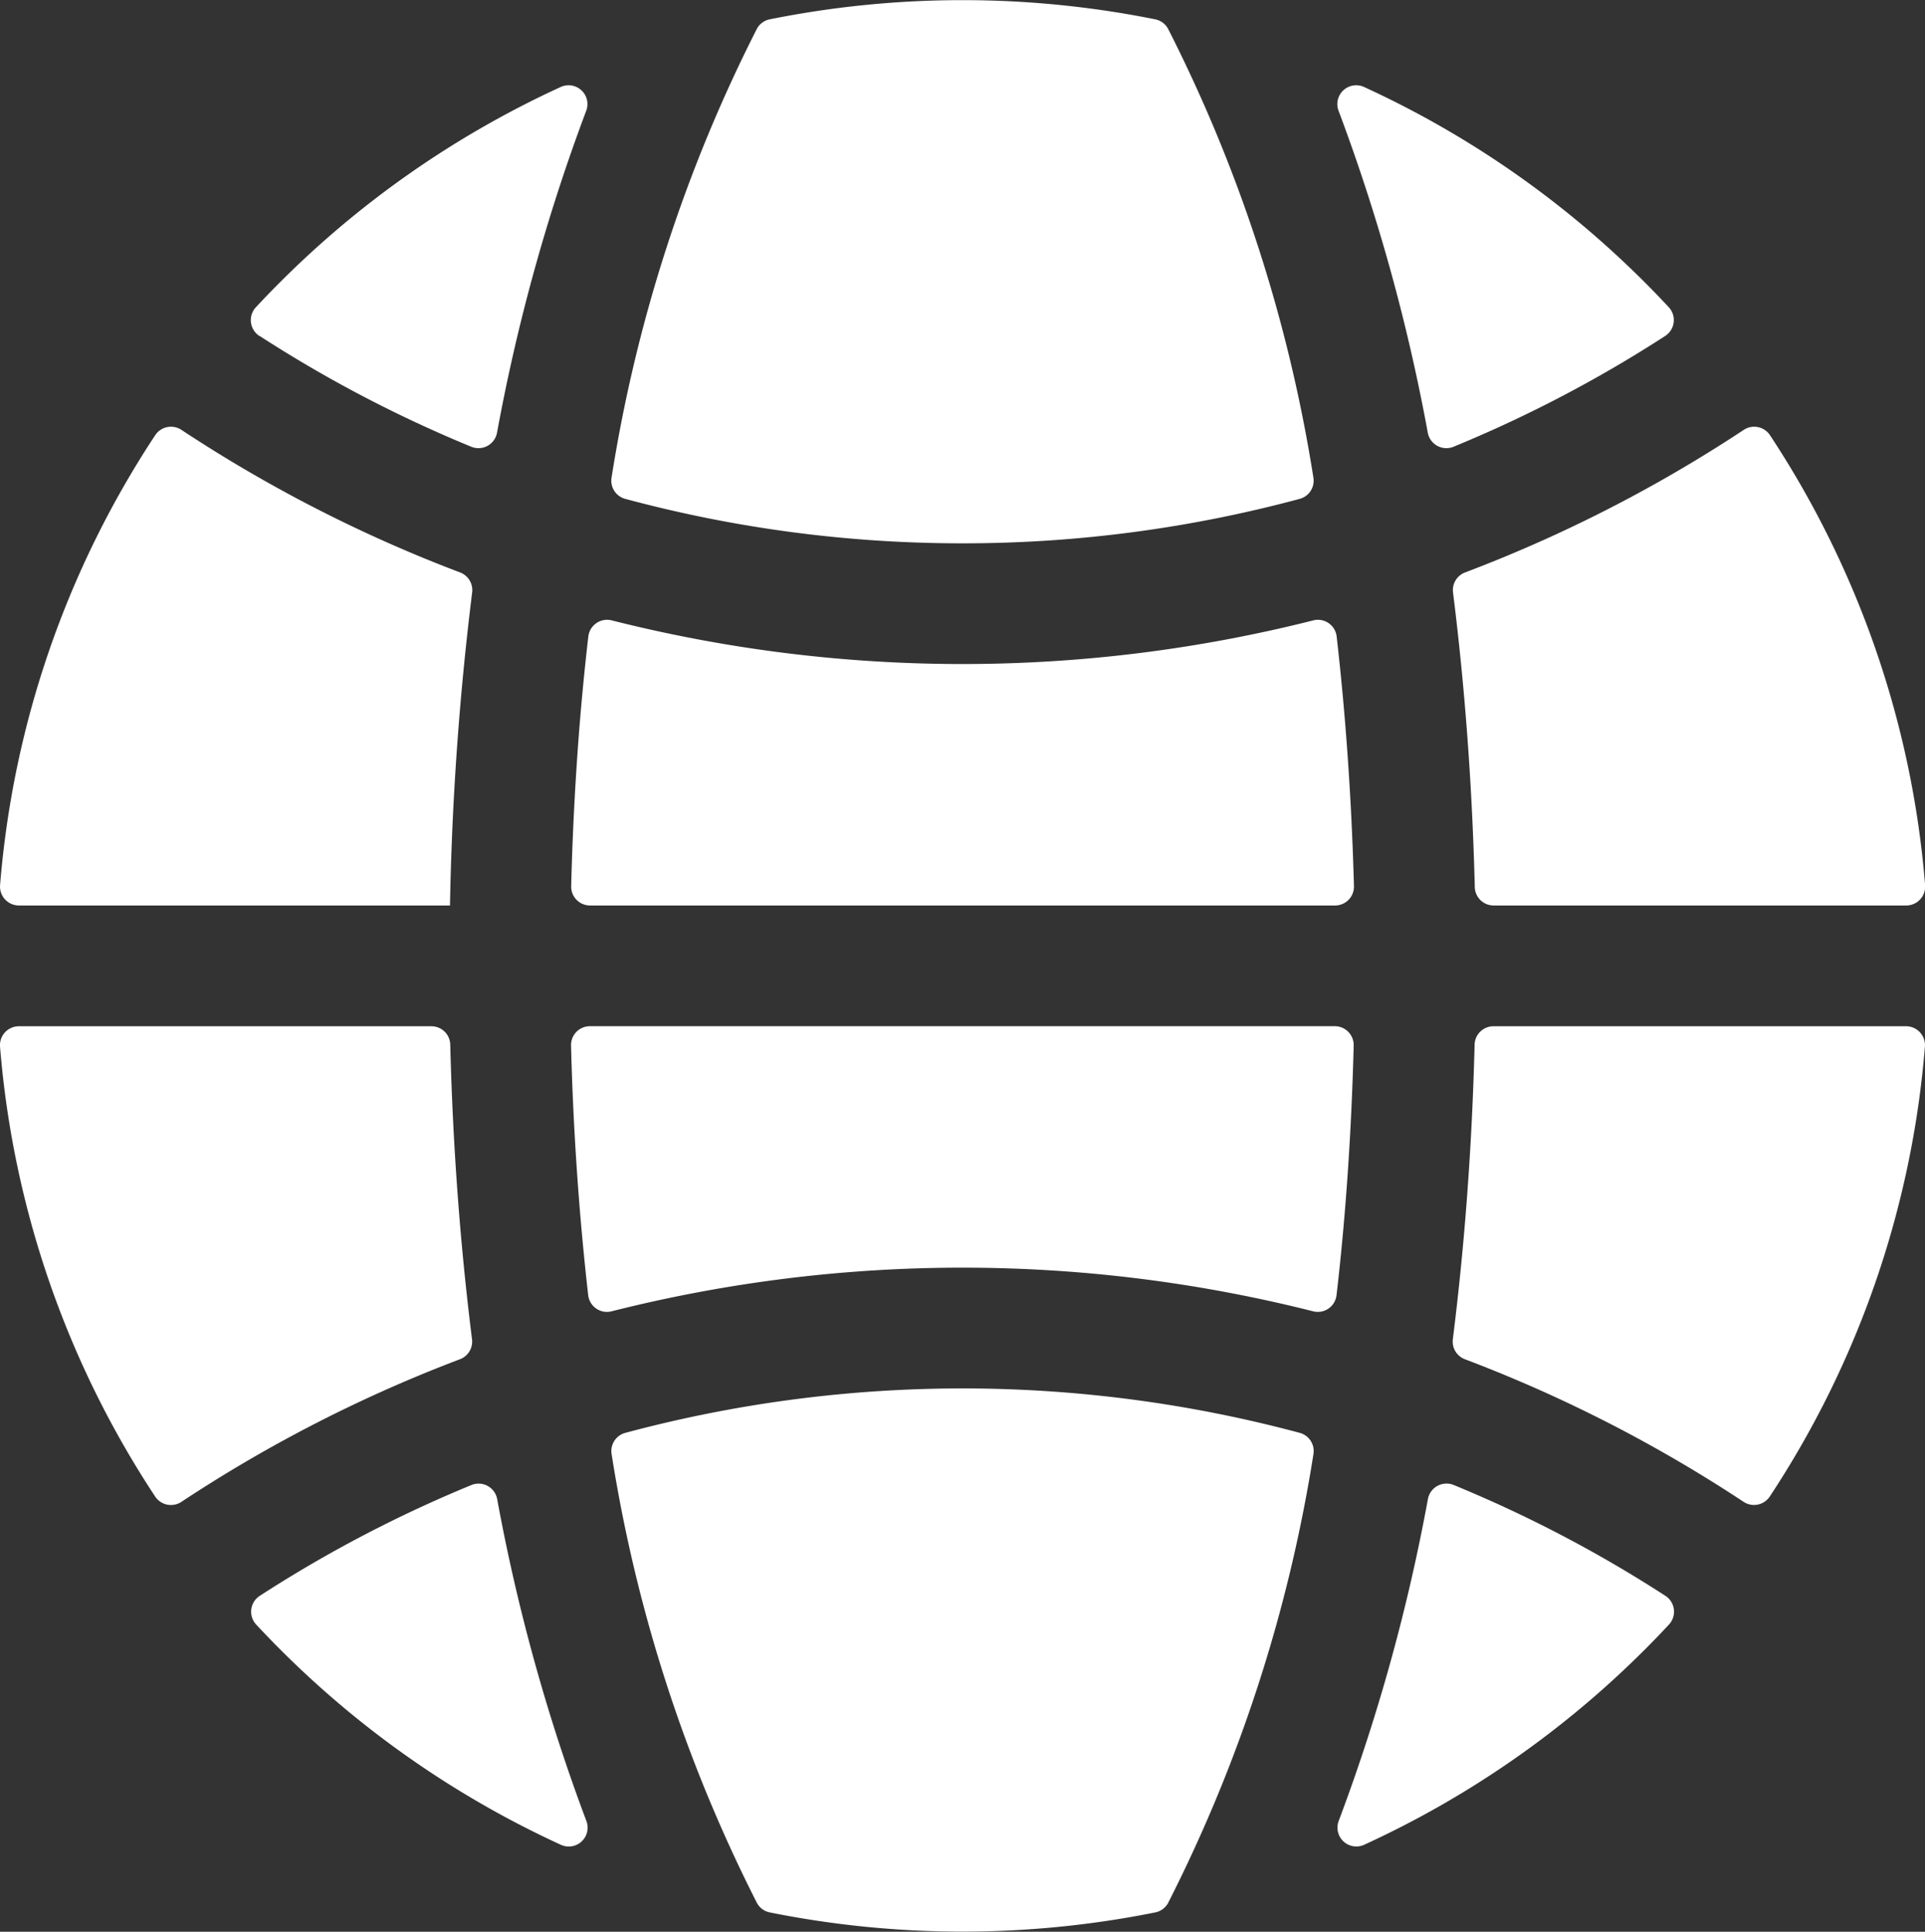
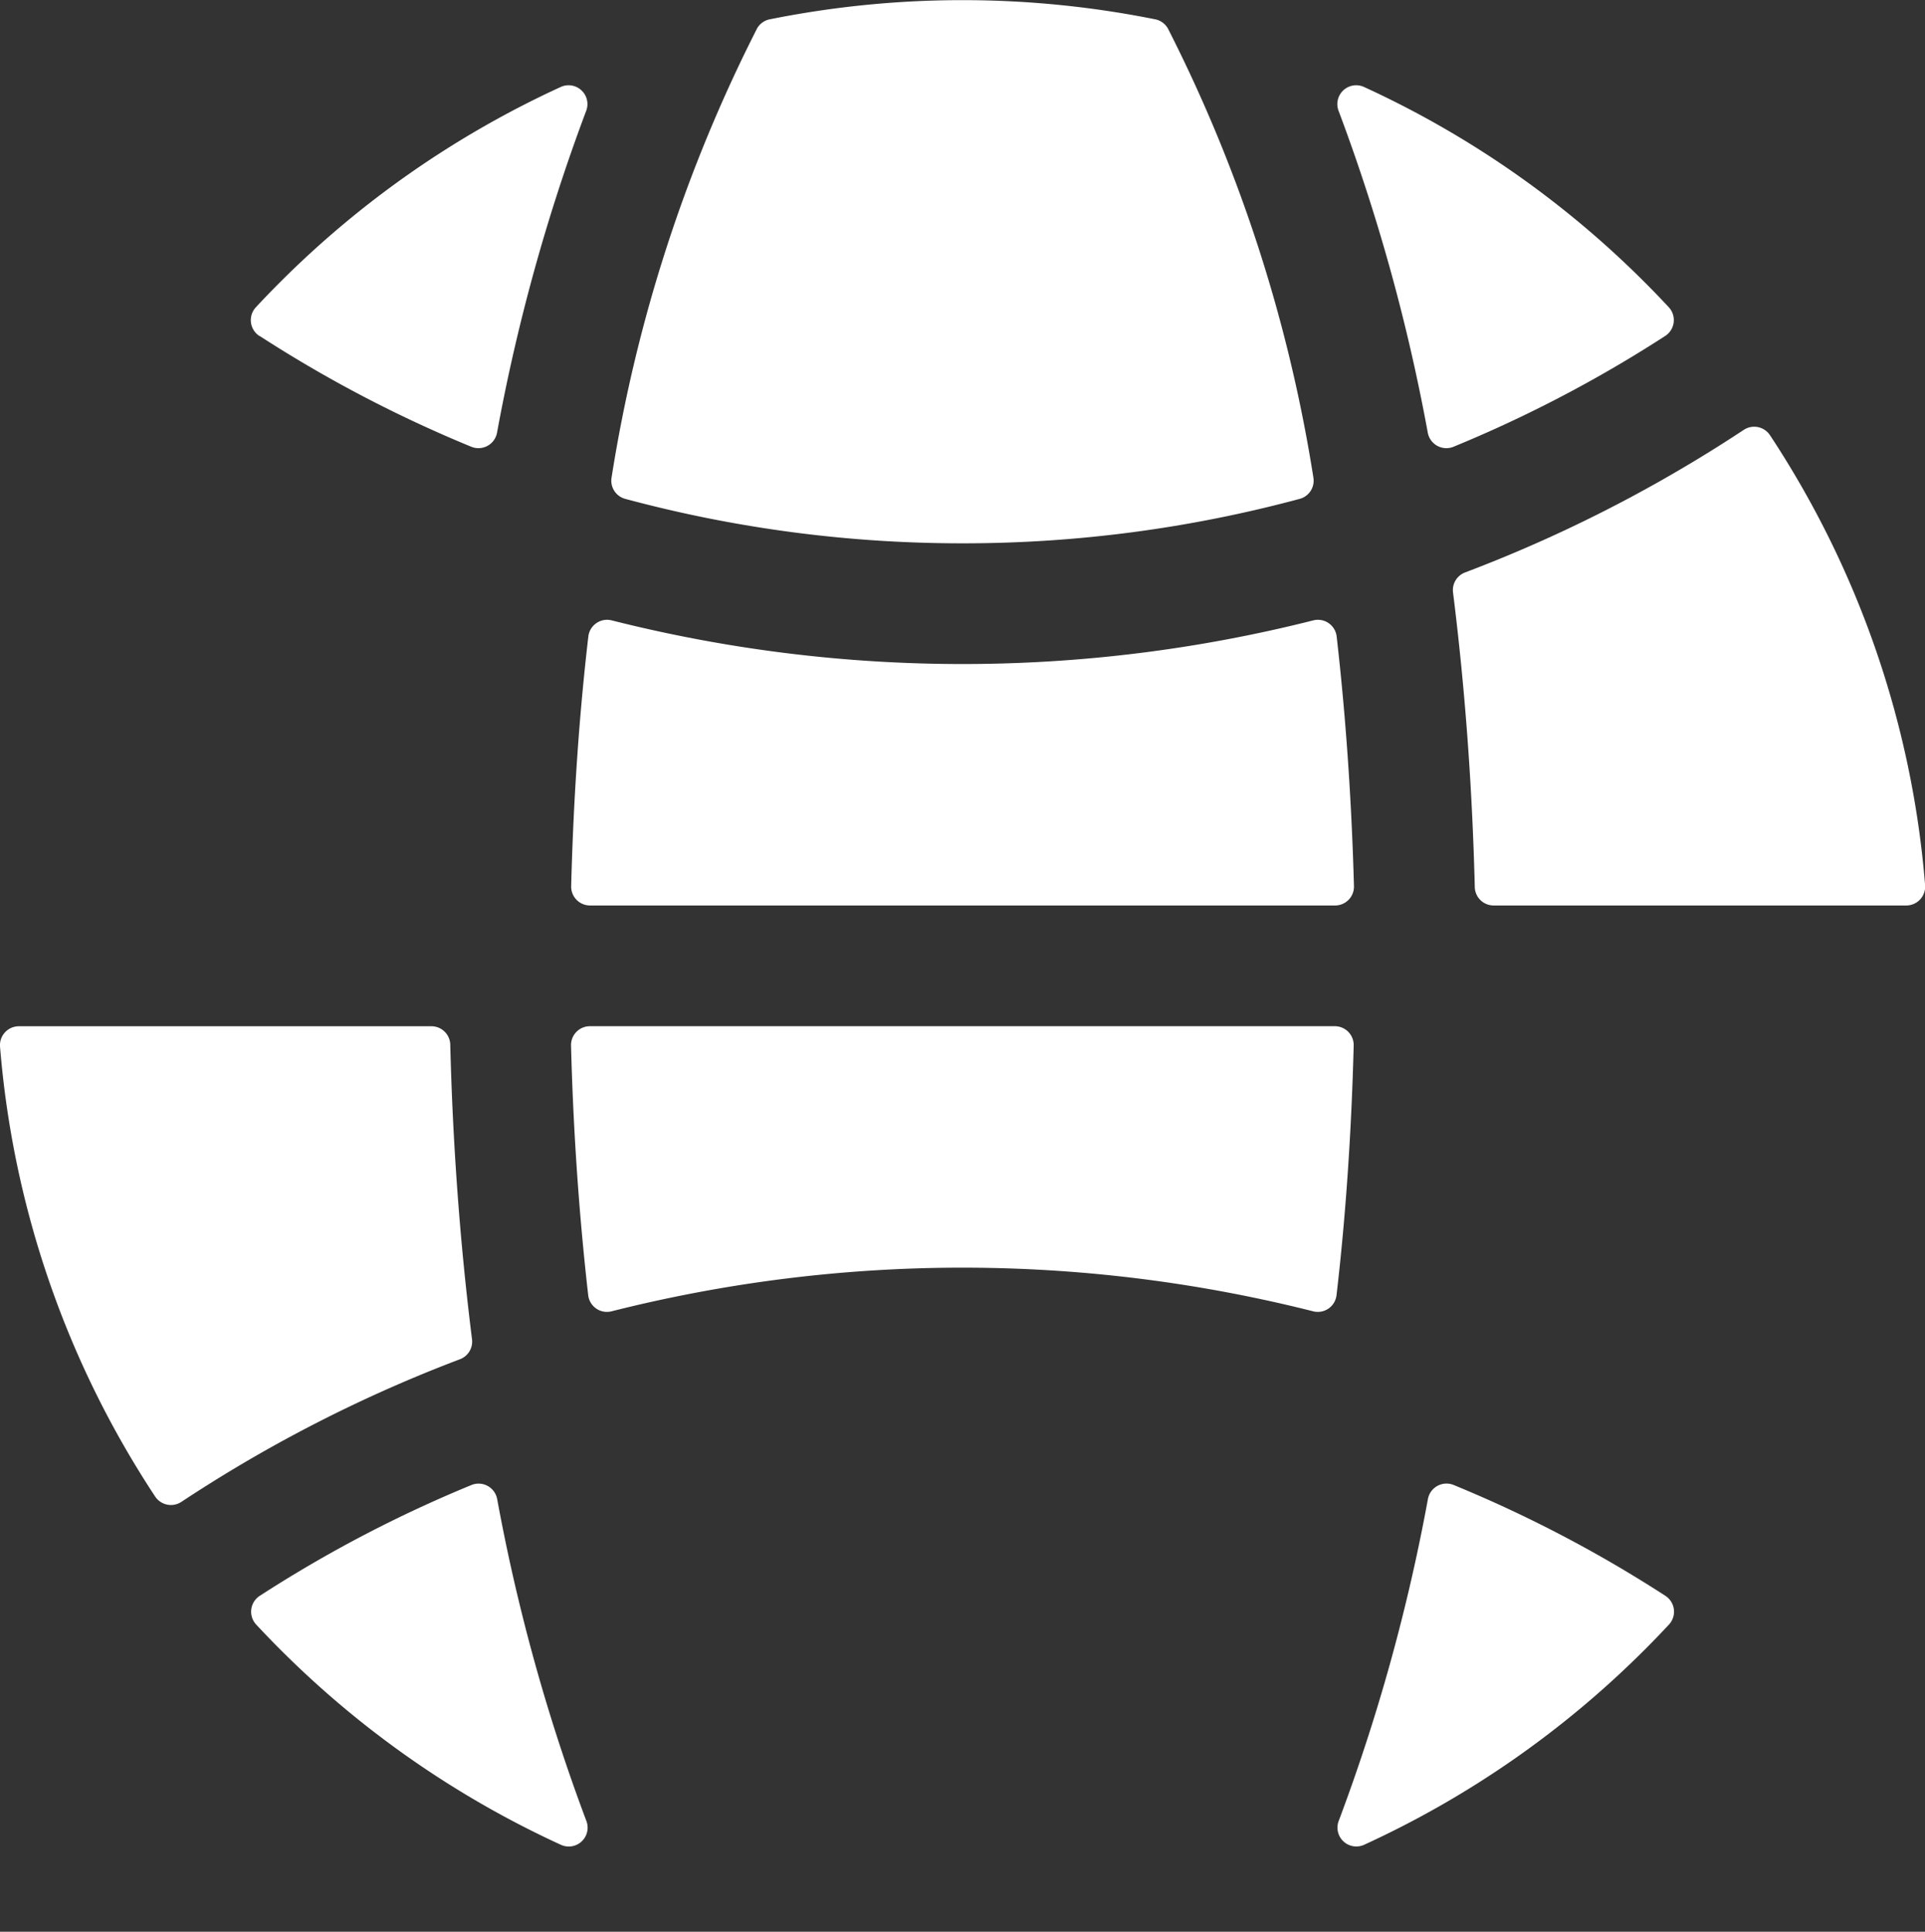
<svg xmlns="http://www.w3.org/2000/svg" width="41.855" height="42" viewBox="0 0 41.855 42">
  <rect x="0" y="0" width="41.855" height="42" fill="#333333" stroke="none" />
  <g id="internet" transform="translate(-0.881)">
    <path id="Path_2876" data-name="Path 2876" d="M168.877,272h-16.2a.41.41,0,0,0-.41.42c.049,1.9.178,3.712.373,5.427a.41.41,0,0,0,.507.352,31.123,31.123,0,0,1,15.257,0,.41.41,0,0,0,.507-.352c.2-1.715.324-3.529.373-5.427A.41.41,0,0,0,168.877,272Z" transform="translate(-138.97 -249.688)" fill="#fff" />
    <path id="Path_2877" data-name="Path 2877" d="M168.914,164.635a.41.41,0,0,0-.507-.352,31.121,31.121,0,0,1-15.257,0,.41.41,0,0,0-.507.352c-.2,1.715-.324,3.529-.373,5.427a.41.41,0,0,0,.41.42h16.2a.41.41,0,0,0,.41-.42C169.238,168.163,169.11,166.35,168.914,164.635Z" transform="translate(-138.97 -150.795)" fill="#fff" />
    <path id="Path_2878" data-name="Path 2878" d="M178.186,10.379A32.779,32.779,0,0,0,175.024.62a.409.409,0,0,0-.277-.2,21.254,21.254,0,0,0-8.38,0,.409.409,0,0,0-.277.2,32.777,32.777,0,0,0-3.162,9.759.409.409,0,0,0,.295.467,28.164,28.164,0,0,0,7.334.967,28.16,28.16,0,0,0,7.334-.967A.409.409,0,0,0,178.186,10.379Z" transform="translate(-148.749)" fill="#fff" />
    <path id="Path_2879" data-name="Path 2879" d="M355.93,22.607a.41.41,0,0,0-.55.524l.007.018a40.9,40.9,0,0,1,1.932,6.981.411.411,0,0,0,.56.3,28.177,28.177,0,0,0,4.6-2.408.411.411,0,0,0,.079-.625q-.25-.269-.511-.53A20.991,20.991,0,0,0,355.93,22.607Z" transform="translate(-325.393 -20.717)" fill="#fff" />
    <path id="Path_2880" data-name="Path 2880" d="M386.823,123.521H395.8a.411.411,0,0,0,.409-.446,20.794,20.794,0,0,0-3.372-9.778.412.412,0,0,0-.572-.116,30.736,30.736,0,0,1-4.976,2.666q-.537.227-1.081.433a.41.41,0,0,0-.263.435c.258,2.059.418,4.207.473,6.405A.41.41,0,0,0,386.823,123.521Z" transform="translate(-353.471 -103.834)" fill="#fff" />
-     <path id="Path_2881" data-name="Path 2881" d="M162.929,369.434a32.778,32.778,0,0,0,3.162,9.759.408.408,0,0,0,.277.2,21.255,21.255,0,0,0,8.38,0,.409.409,0,0,0,.277-.2,32.778,32.778,0,0,0,3.162-9.759.409.409,0,0,0-.295-.467,28.3,28.3,0,0,0-14.668,0A.409.409,0,0,0,162.929,369.434Z" transform="translate(-148.749 -337.813)" fill="#fff" />
    <path id="Path_2882" data-name="Path 2882" d="M9.8,279.675q.537-.227,1.081-.433a.41.41,0,0,0,.263-.435c-.258-2.059-.418-4.207-.473-6.405a.41.41,0,0,0-.409-.4H1.291a.411.411,0,0,0-.409.446,20.8,20.8,0,0,0,3.372,9.778.412.412,0,0,0,.572.116A30.726,30.726,0,0,1,9.8,279.675Z" transform="translate(0 -249.689)" fill="#fff" />
    <path id="Path_2883" data-name="Path 2883" d="M362.483,395.65a28.166,28.166,0,0,0-4.6-2.408.411.411,0,0,0-.56.3,40.891,40.891,0,0,1-1.932,6.981l-.007.018a.41.41,0,0,0,.55.524,20.992,20.992,0,0,0,6.12-4.261q.261-.261.511-.53A.411.411,0,0,0,362.483,395.65Z" transform="translate(-325.394 -360.955)" fill="#fff" />
-     <path id="Path_2884" data-name="Path 2884" d="M386.414,272.4c-.055,2.2-.215,4.346-.473,6.405a.41.41,0,0,0,.263.435q.544.206,1.081.433a30.749,30.749,0,0,1,4.976,2.666.412.412,0,0,0,.572-.116,20.8,20.8,0,0,0,3.372-9.778A.411.411,0,0,0,395.8,272h-8.973A.41.41,0,0,0,386.414,272.4Z" transform="translate(-353.471 -249.687)" fill="#fff" />
    <path id="Path_2885" data-name="Path 2885" d="M67.609,28.021a28.171,28.171,0,0,0,4.6,2.408.411.411,0,0,0,.56-.3A40.891,40.891,0,0,1,74.7,23.148l.007-.018a.41.41,0,0,0-.55-.524,21,21,0,0,0-6.12,4.261q-.261.261-.511.53a.411.411,0,0,0,.079.625Z" transform="translate(-61.082 -20.716)" fill="#fff" />
-     <path id="Path_2886" data-name="Path 2886" d="M10.665,123.521a64.75,64.75,0,0,1,.482-6.806.41.41,0,0,0-.263-.435q-.544-.206-1.081-.433a30.749,30.749,0,0,1-4.976-2.666.412.412,0,0,0-.572.116,20.8,20.8,0,0,0-3.372,9.778.411.411,0,0,0,.409.446Z" transform="translate(0 -103.834)" fill="#fff" />
    <path id="Path_2887" data-name="Path 2887" d="M74.162,401.065a.41.41,0,0,0,.55-.524l-.007-.018a40.9,40.9,0,0,1-1.932-6.981.411.411,0,0,0-.56-.3,28.176,28.176,0,0,0-4.6,2.408.411.411,0,0,0-.079.625q.25.269.511.53A20.991,20.991,0,0,0,74.162,401.065Z" transform="translate(-61.083 -360.954)" fill="#fff" />
  </g>
</svg>